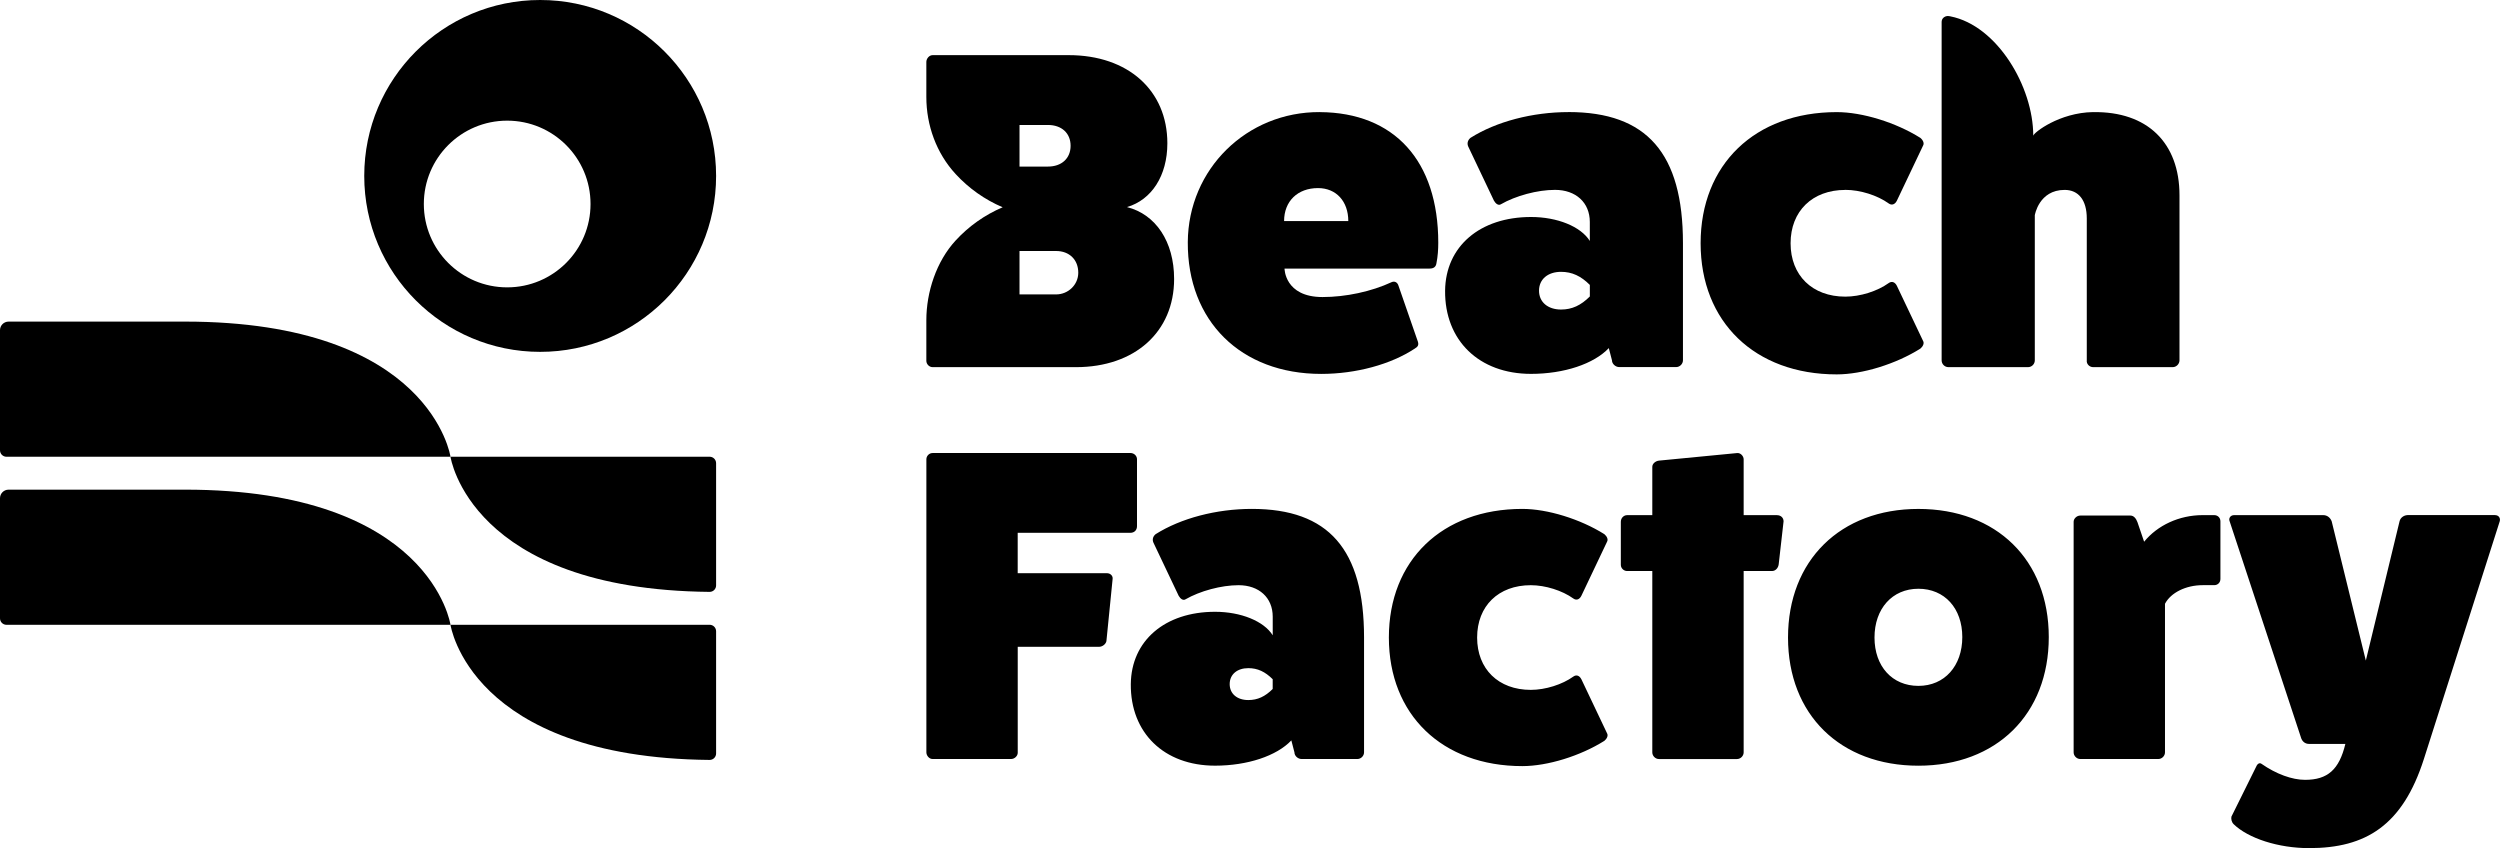
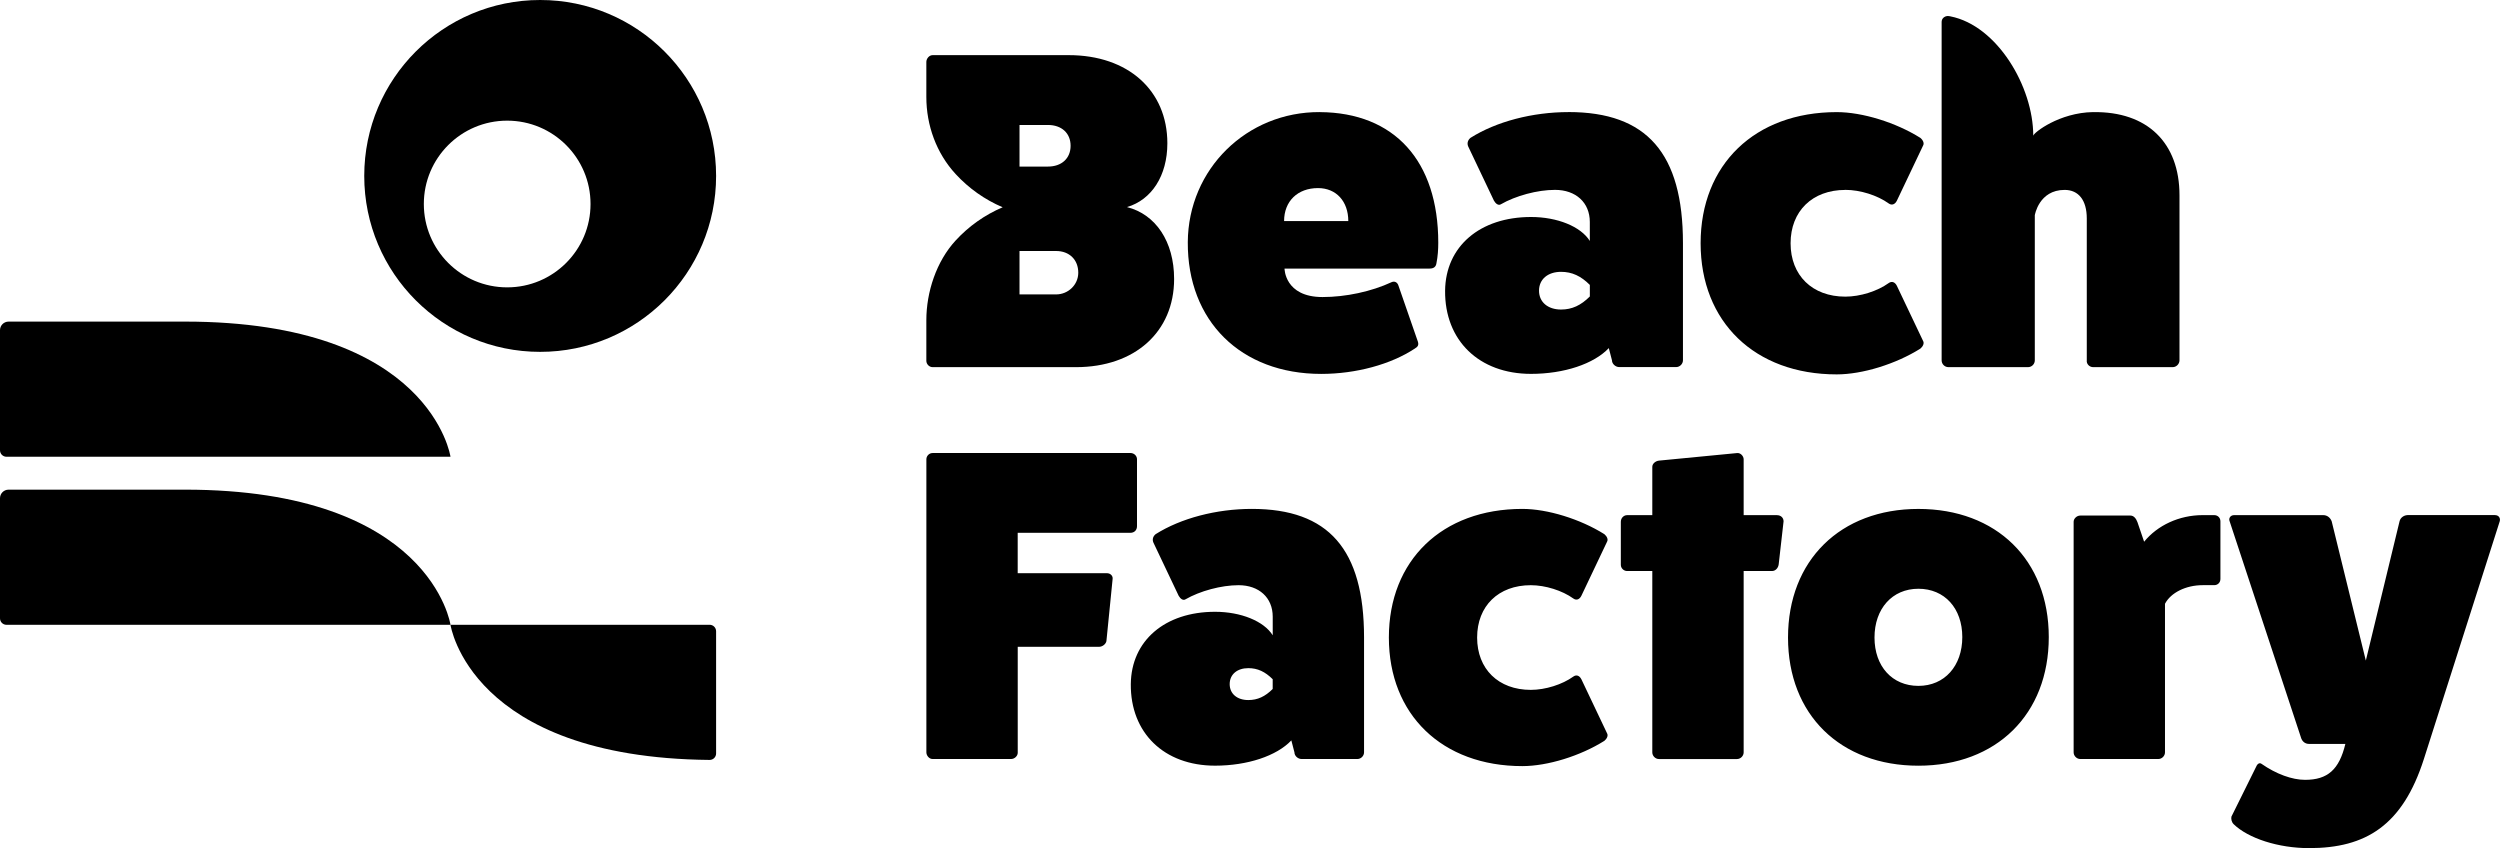
<svg xmlns="http://www.w3.org/2000/svg" viewBox="0 0 758.55 257.35" id="Ebene_1">
  <path d="M730.49,156.3c-.94,0-2.15.67-2.42,1.88l-10.23,42.25-10.36-42.25c-.4-1.08-1.34-1.88-2.56-1.88h-27.05c-1.08,0-1.75.94-1.35,1.88l21.66,65.66c.27.94,1.08,1.88,2.42,1.88h11.03c-1.88,7.81-5.38,10.9-12.24,10.9-3.9,0-8.75-1.75-13.19-4.85-.54-.4-1.21-.13-1.61.81l-7.53,15.2c-.13.67,0,1.61.67,2.29,4.44,4.31,13.59,7.27,22.88,7.27,17.22,0,28.39-6.86,34.85-27.05l23.01-72.12c.27-.94-.27-1.88-1.48-1.88h-26.51ZM668.33,156.3c-7.13,0-13.73,3.1-17.76,8.07l-2.02-5.92c-.4-1.08-1.08-2.02-2.15-2.02h-15.2c-1.08,0-2.02.94-2.02,1.88v69.97c0,1.08.94,2.02,2.02,2.02h23.68c1.08,0,2.02-.94,2.02-2.02v-45.08c1.75-3.36,6.32-5.65,11.44-5.65h3.5c1.08,0,1.88-.81,1.88-1.88v-17.49c0-1.08-.81-1.88-1.88-1.88h-3.5ZM582.08,178.64c7.94,0,13.32,5.92,13.32,14.67s-5.38,14.8-13.32,14.8-13.32-5.92-13.32-14.67,5.38-14.8,13.32-14.8M582.08,154.42c-23.68,0-39.56,15.61-39.56,39.02s15.88,38.89,39.56,38.89,39.56-15.61,39.56-39.02-15.88-38.89-39.56-38.89M529.06,156.3v-16.95c0-.94-.94-2.02-2.02-1.88l-23.68,2.29c-1.08.13-2.02.94-2.02,1.88v14.67h-7.67c-.94,0-1.88.81-1.88,2.02v13.05c0,1.08.94,1.88,1.88,1.88h7.67v55.03c0,1.08.94,2.02,2.02,2.02h23.68c1.08,0,2.02-.94,2.02-2.02v-55.03h8.61c1.08,0,1.88-.94,2.02-2.02l1.48-13.05c0-1.08-.81-1.88-2.02-1.88h-10.09ZM479.81,206.09c-.54-1.08-1.48-1.48-2.42-.81-3.36,2.42-8.48,4.04-12.92,4.04-9.82,0-16.28-6.32-16.28-15.88s6.46-15.88,16.28-15.88c4.44,0,9.55,1.62,12.92,4.04.94.67,1.88.27,2.42-.81l7.8-16.42c.4-.67,0-1.61-.81-2.29-7.27-4.57-17.22-7.67-24.89-7.67-24.35,0-40.5,15.61-40.5,39.02s16.15,39.02,40.5,39.02c7.67,0,17.63-3.1,24.89-7.67.81-.67,1.21-1.62.81-2.29l-7.8-16.42ZM386.16,209.05c-2.29,2.29-4.57,3.36-7.4,3.36-3.36,0-5.65-1.88-5.65-4.84s2.29-4.84,5.65-4.84c2.83,0,5.11,1.08,7.4,3.36v2.96ZM357.64,180.79c.54.94,1.35,1.48,2.02,1.08,4.44-2.56,10.9-4.31,16.15-4.31,6.19,0,10.36,3.77,10.36,9.55v5.65c-2.69-4.31-9.69-7.13-17.49-7.13-15.2,0-25.43,8.75-25.57,21.93-.14,14.8,10.09,24.76,25.57,24.76,9.82,0,18.7-2.96,23.14-7.67l.94,3.63c0,1.08,1.08,2.02,2.15,2.02h16.95c1.08,0,2.02-.94,2.02-2.02v-34.85c0-26.78-10.77-39.02-34.04-39.02-10.76,0-21.53,2.83-29.2,7.67-.81.67-1.08,1.61-.67,2.56l7.67,16.15ZM282.96,137.46c-1.08,0-1.88.94-1.88,1.88v88.94c0,.94.81,2.02,1.88,2.02h23.82c1.08,0,2.02-.94,2.02-1.88v-32.16h24.62c1.21,0,2.15-.94,2.29-1.75l1.88-18.84c.13-.81-.54-1.75-1.75-1.75h-27.05v-12.25h34.18c1.21,0,2.02-.81,2.02-2.02v-20.32c0-.94-.81-1.88-2.02-1.88h-60.01Z" />
  <path d="M0,100.18v36.44C0,137.71.88,138.59,1.97,138.59h134.72s-5.96-41.01-80.59-41.01H2.61C1.17,97.58,0,98.74,0,100.18" />
-   <path d="M136.69,138.59s5.86,40.29,78.61,41c1.09.01,1.98-.87,1.98-1.96,0-11.76,0-30.92,0-37.08,0-1.09-.88-1.97-1.97-1.97h-78.61Z" />
  <path d="M217.28,53.38c0-29.48-23.9-53.38-53.38-53.38s-53.38,23.9-53.38,53.38,23.9,53.38,53.38,53.38,53.38-23.9,53.38-53.38M179.18,61.9c0,13.97-11.32,25.29-25.29,25.29s-25.29-11.32-25.29-25.29,11.32-25.29,25.29-25.29,25.29,11.32,25.29,25.29" />
  <path d="M0,151.17v36.44C0,188.7.88,189.58,1.97,189.58h134.72s-5.96-41.01-80.59-41.01H2.61C1.17,148.57,0,149.73,0,151.17" />
  <path d="M136.69,189.58s5.86,40.29,78.61,41c1.09.01,1.98-.87,1.98-1.96,0-11.76,0-30.92,0-37.08,0-1.09-.88-1.97-1.97-1.97h-78.61Z" />
  <path d="M341.99,62.82c7.41-2.2,12.21-9.47,12.21-19.34,0-16.05-11.94-26.75-29.91-26.75h-41.3c-1.1,0-1.92,1.1-1.92,2.06v10.63c0,8.62,3.05,17.04,8.88,23.38,3.96,4.3,8.82,7.77,14.28,10.09-5.46,2.32-10.32,5.78-14.28,10.09-5.83,6.34-8.88,15.59-8.88,24.2v12.3c0,.96.82,1.92,1.92,1.92h43.49c17.83,0,29.77-10.7,29.77-26.75,0-11.39-5.62-19.62-14.27-21.81ZM309.34,37.92h8.64c4.12,0,6.86,2.47,6.86,6.31s-2.74,6.31-6.86,6.31h-8.64v-12.62ZM320.45,89.33h-11.11v-13.17h11.11c3.99,0,6.74,2.63,6.72,6.63-.02,3.64-3.08,6.54-6.72,6.54Z" />
  <path d="M559.9,57.61c4.53,0,9.74,1.65,13.17,4.12.96.69,1.92.27,2.47-.82l7.96-16.74c.41-.69,0-1.65-.82-2.33-7.41-4.66-17.56-7.82-25.38-7.82-24.83,0-41.3,15.91-41.3,39.79s16.46,39.79,41.3,39.79c7.82,0,17.97-3.16,25.38-7.82.82-.69,1.23-1.65.82-2.33l-7.96-16.74c-.55-1.1-1.51-1.51-2.47-.82-3.43,2.47-8.64,4.12-13.17,4.12-10.02,0-16.6-6.45-16.6-16.19s6.59-16.19,16.6-16.19Z" />
  <path d="M400.48,34.01c-22.18-.12-39.94,17.27-40.08,39.46-.15,23.92,16.08,39.98,40.47,39.98,10.56,0,21.13-2.88,28.4-7.68.96-.55,1.24-1.1.96-2.06l-5.9-17.01c-.27-.96-1.1-1.51-2.06-1.1-6.17,2.88-13.99,4.53-20.99,4.53-11.53,0-11.53-8.64-11.53-8.64h44.04c1.23,0,1.92-.55,2.06-1.65.41-2.06.55-4.12.55-6.17,0-24.86-13.33-39.52-35.93-39.65ZM389.62,67.08c0-6.04,4.12-10.01,10.29-10.01,5.49,0,9.19,3.98,9.19,10.01h-19.48Z" />
  <path d="M635.1,34.01c-10.29.16-18.03,6.24-18.17,7.17,0-14.89-10.95-33.4-25.11-36.21-.14-.03-.29-.05-.43-.08-1.01-.18-2.07.44-2.23,1.45-.02.1-.03.2-.03.31v102.69c0,1.13.93,2.06,2.06,2.06h24.15c1.13,0,2.06-.93,2.06-2.06v-44.04s1.23-7.68,9.05-7.68c4.25,0,6.72,3.16,6.72,8.64v43.08c-.14,1.1.82,2.06,1.92,2.06h24.15c1.1,0,2.06-.96,2.06-2.06v-50.08c0-15.91-9.74-25.5-26.2-25.24Z" />
  <path d="M475.94,34.01c-10.98,0-21.95,2.88-29.77,7.82-.82.69-1.1,1.65-.69,2.61l7.82,16.46c.55.96,1.37,1.51,2.06,1.1,4.53-2.61,11.11-4.39,16.46-4.39,6.31,0,10.56,3.84,10.56,9.74v5.76c-2.74-4.39-9.88-7.27-17.84-7.27-15.5,0-25.93,8.92-26.07,22.36-.14,15.09,10.29,25.24,26.07,25.24,10.02,0,19.07-3.02,23.6-7.82l.96,3.7c0,1.1,1.1,2.06,2.19,2.06h17.29c1.1,0,2.06-.96,2.06-2.06v-35.53c0-27.3-10.98-39.79-34.71-39.79ZM482.39,89.95c-2.7,2.7-5.4,3.97-8.74,3.97-3.97,0-6.68-2.23-6.68-5.72s2.7-5.72,6.68-5.72c3.34,0,6.04,1.27,8.74,3.97v3.5Z" />
</svg>